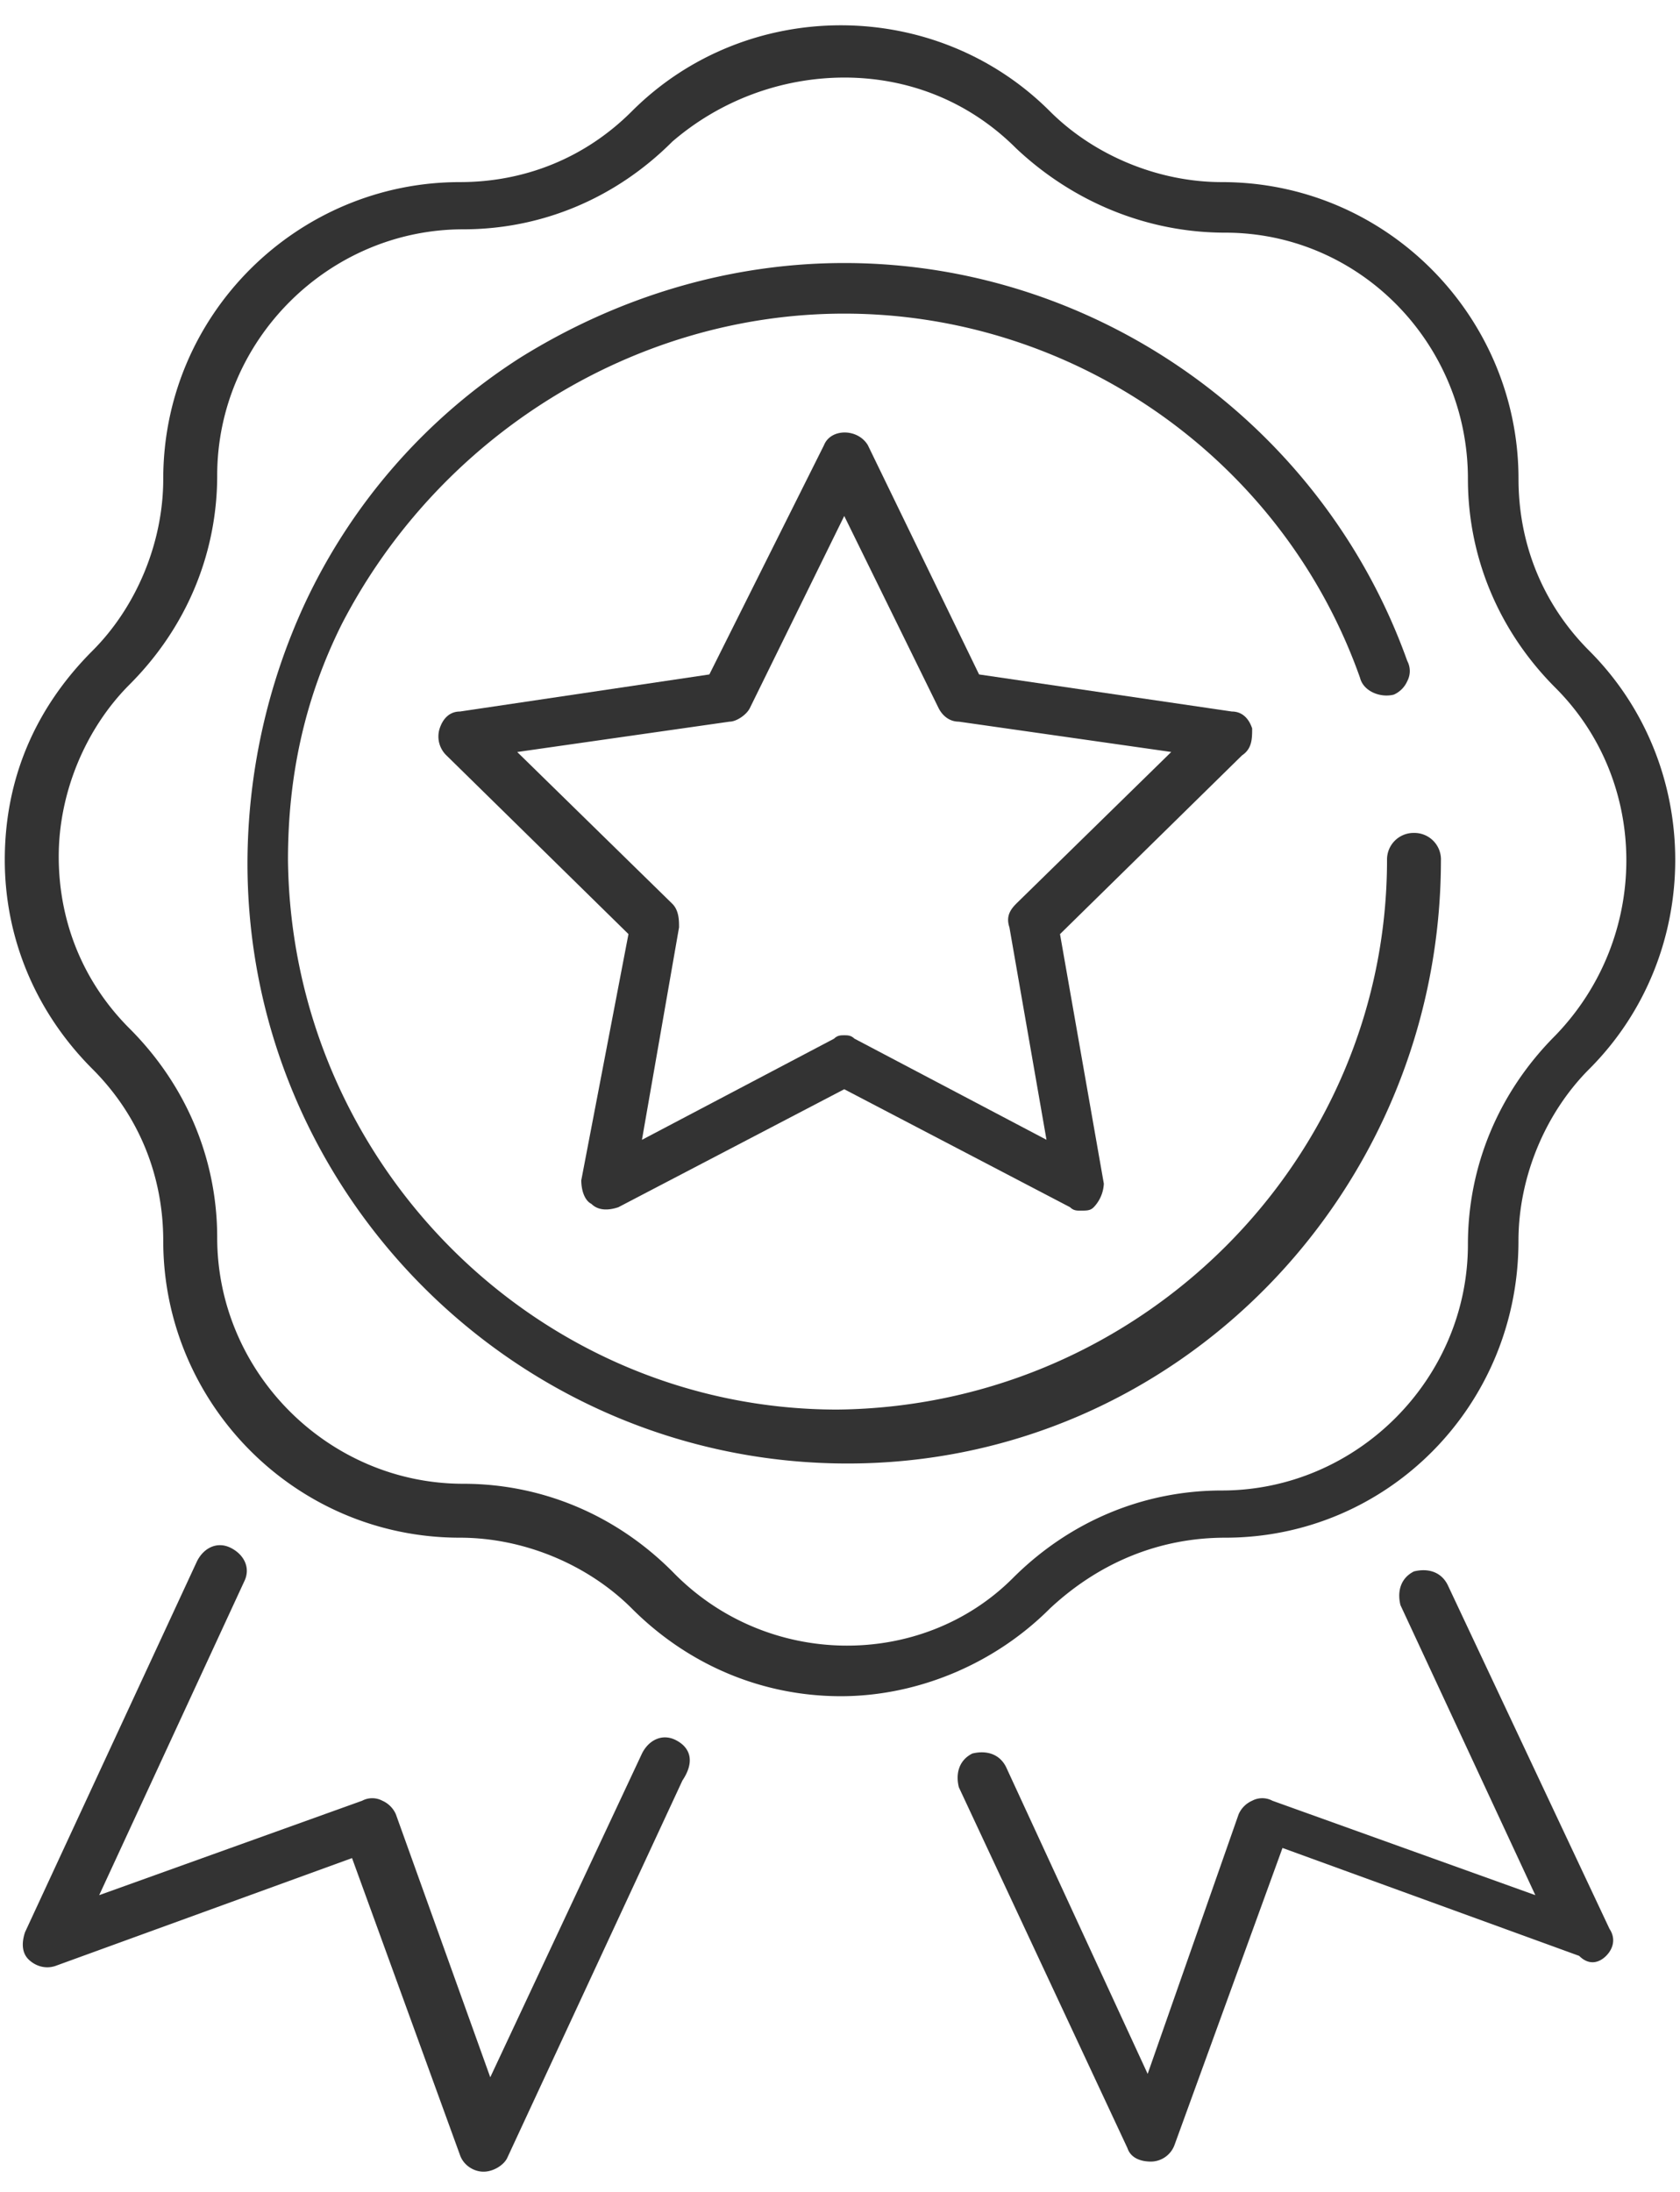
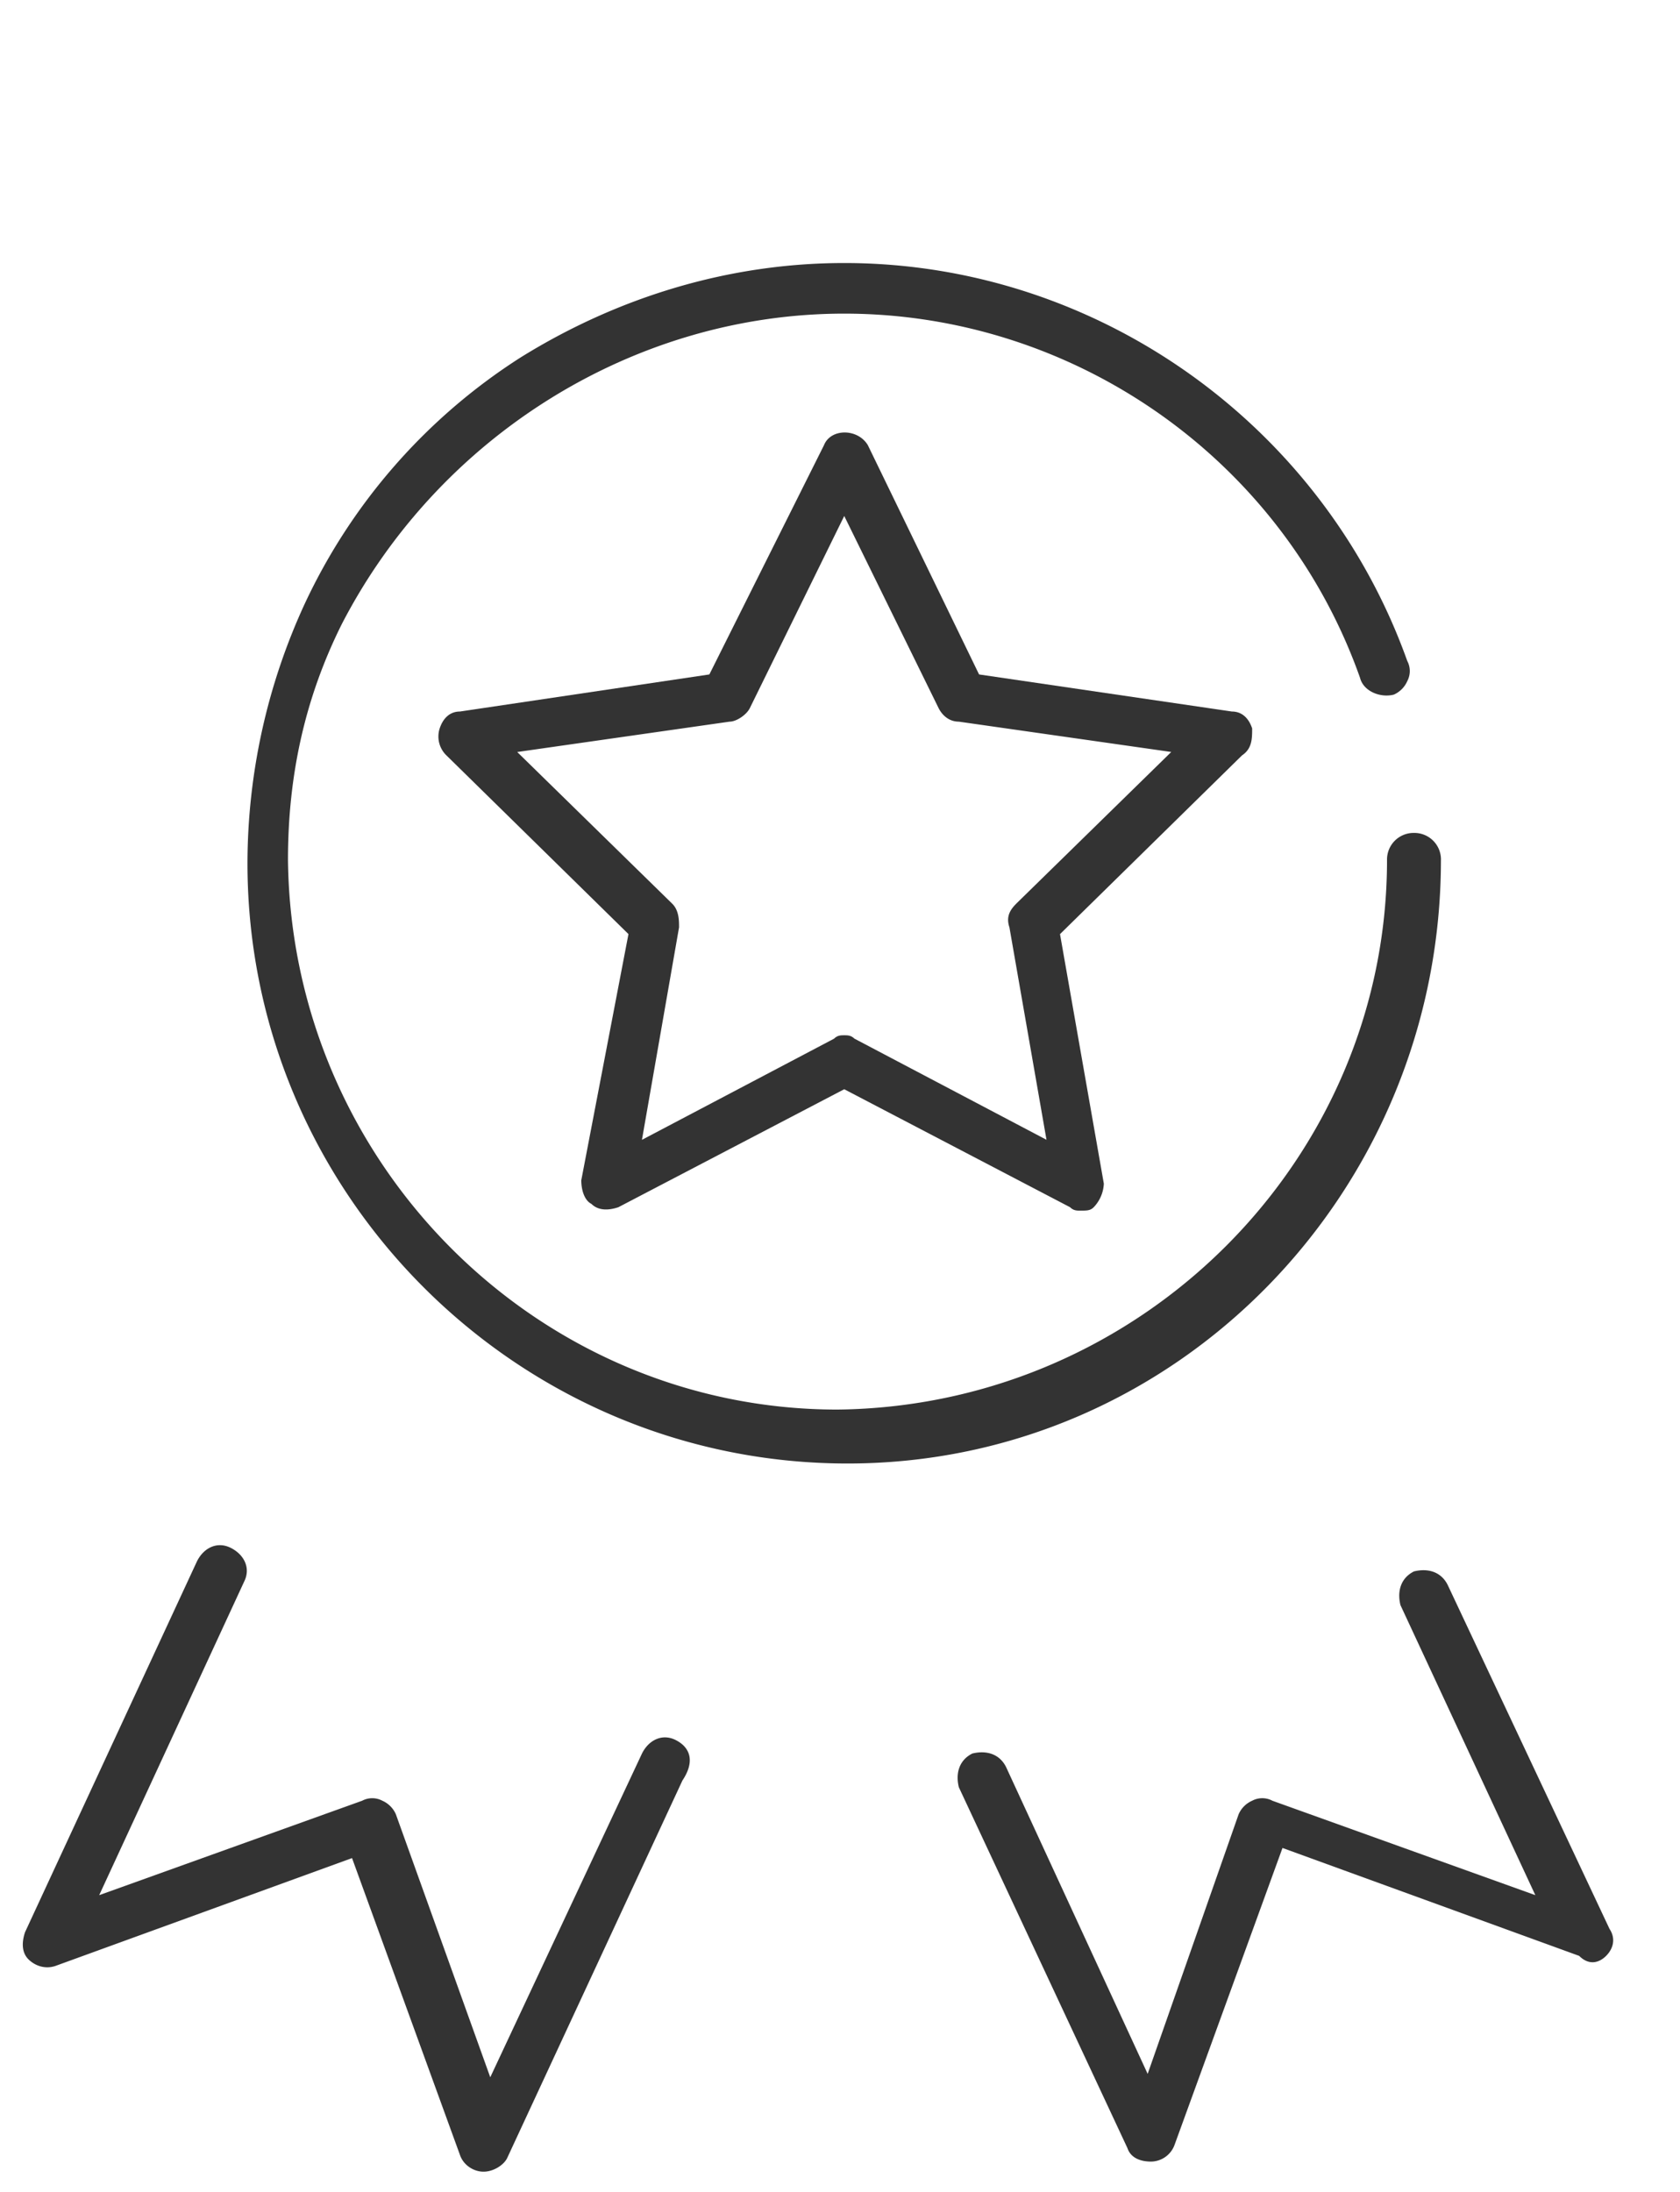
<svg xmlns="http://www.w3.org/2000/svg" width="46" height="60" fill="none">
-   <path d="M33.547 42.092c4.43 0 8.03-3.6 8.03-8.123 0-1.754.739-3.507 1.939-4.707 3.138-3.139 3.138-8.308 0-11.447-1.292-1.292-1.938-2.953-1.938-4.707 0-4.431-3.6-8.123-8.124-8.123-1.753 0-3.507-.739-4.707-1.939-3.139-3.138-8.308-3.138-11.446 0-1.293 1.293-2.954 1.939-4.708 1.939-4.43 0-8.123 3.6-8.123 8.123 0 1.754-.739 3.508-1.939 4.707-1.569 1.57-2.4 3.508-2.4 5.723 0 2.124.831 4.154 2.4 5.724 1.293 1.292 1.939 2.953 1.939 4.707 0 4.431 3.6 8.123 8.123 8.123 1.754 0 3.508.739 4.708 1.939 1.569 1.57 3.6 2.4 5.723 2.4 2.03 0 4.153-.83 5.723-2.4 1.384-1.292 3.046-1.939 4.8-1.939zm-15.139.924c-1.569-1.57-3.6-2.4-5.723-2.4-3.692 0-6.738-3.047-6.738-6.739 0-2.123-.831-4.154-2.4-5.723-1.293-1.292-1.939-2.954-1.939-4.708s.739-3.508 1.939-4.708c1.569-1.569 2.4-3.6 2.4-5.723 0-3.692 3.046-6.738 6.738-6.738 2.123 0 4.154-.83 5.723-2.4a7.24 7.24 0 014.708-1.754c1.754 0 3.415.646 4.708 1.939 1.569 1.477 3.6 2.307 5.723 2.307 3.692 0 6.646 3.046 6.646 6.739 0 2.123.83 4.154 2.4 5.723 2.584 2.585 2.584 6.83 0 9.508-1.57 1.569-2.4 3.6-2.4 5.723 0 3.692-3.046 6.738-6.739 6.738-2.123 0-4.153.83-5.723 2.4-2.492 2.492-6.738 2.492-9.323-.184z" fill="#000" fill-opacity=".8" />
  <path d="M39.455 23.538a.728.728 0 00-.739-.738.728.728 0 00-.738.738c0 8.216-6.739 14.954-15.047 15.047-8.215 0-14.953-6.739-15.046-15.047 0-2.307.462-4.43 1.477-6.461 2.677-5.17 8.031-8.492 13.754-8.492 6.277 0 12 3.969 14.123 9.969.092.369.554.554.923.461a.72.72 0 00.37-.369.588.588 0 000-.554C36.223 11.631 30.038 7.2 23.115 7.2c-3.138 0-6.185.923-8.861 2.585a16.048 16.048 0 00-5.908 6.738 16.997 16.997 0 00-1.57 7.108c0 9.046 7.385 16.43 16.431 16.43 9.047 0 16.247-7.476 16.247-16.523z" fill="#000" fill-opacity=".8" />
  <path d="M34.285 19.939c-.092-.277-.277-.462-.554-.462l-6.923-1.015-3.046-6.277c-.277-.462-1.015-.462-1.2 0l-3.139 6.277-6.83 1.015c-.277 0-.462.185-.554.462a.718.718 0 00.184.738l4.985 4.892-1.292 6.739c0 .277.092.554.277.646.184.185.461.185.738.092l6.185-3.23 6.184 3.23c.093.093.185.093.277.093.185 0 .277 0 .37-.093a.997.997 0 00.277-.646l-1.2-6.83 4.984-4.893c.277-.184.277-.462.277-.738zm-6.461 4.8c-.185.184-.277.369-.185.646l1.015 5.815-5.261-2.77c-.093-.091-.185-.091-.277-.091-.093 0-.185 0-.277.092l-5.262 2.77 1.016-5.816c0-.185 0-.462-.185-.646l-4.246-4.154 5.815-.831c.185 0 .462-.185.554-.37l2.585-5.26 2.584 5.26c.093.185.277.37.554.37l5.816.83-4.247 4.155zM18.5 47.63c-.369-.184-.738 0-.922.37l-4.154 8.862-2.585-7.2a.72.72 0 00-.37-.37.589.589 0 00-.553 0l-7.2 2.585 3.97-8.585c.184-.369 0-.738-.37-.923-.37-.184-.739 0-.923.37L.685 52.892c-.092.277-.092.554.092.739.185.184.462.277.739.184l8.123-2.953 2.954 8.123c.092.277.37.461.646.461.277 0 .554-.184.646-.369l4.8-10.338c.37-.554.185-.923-.184-1.108zm25.477 5.909c.185-.185.277-.462.093-.739l-4.431-9.415c-.185-.37-.554-.462-.923-.37-.37.185-.462.554-.37.923l3.693 7.939-7.2-2.585a.589.589 0 00-.554 0 .72.72 0 00-.37.37l-2.491 7.107-3.877-8.4c-.185-.369-.554-.461-.924-.369-.369.185-.461.554-.369.923L30.87 58.8c.092.277.369.37.646.37a.694.694 0 00.646-.462l2.954-8.123 8.123 2.954c.277.276.554.184.738 0z" fill="#000" fill-opacity=".8" />
</svg>